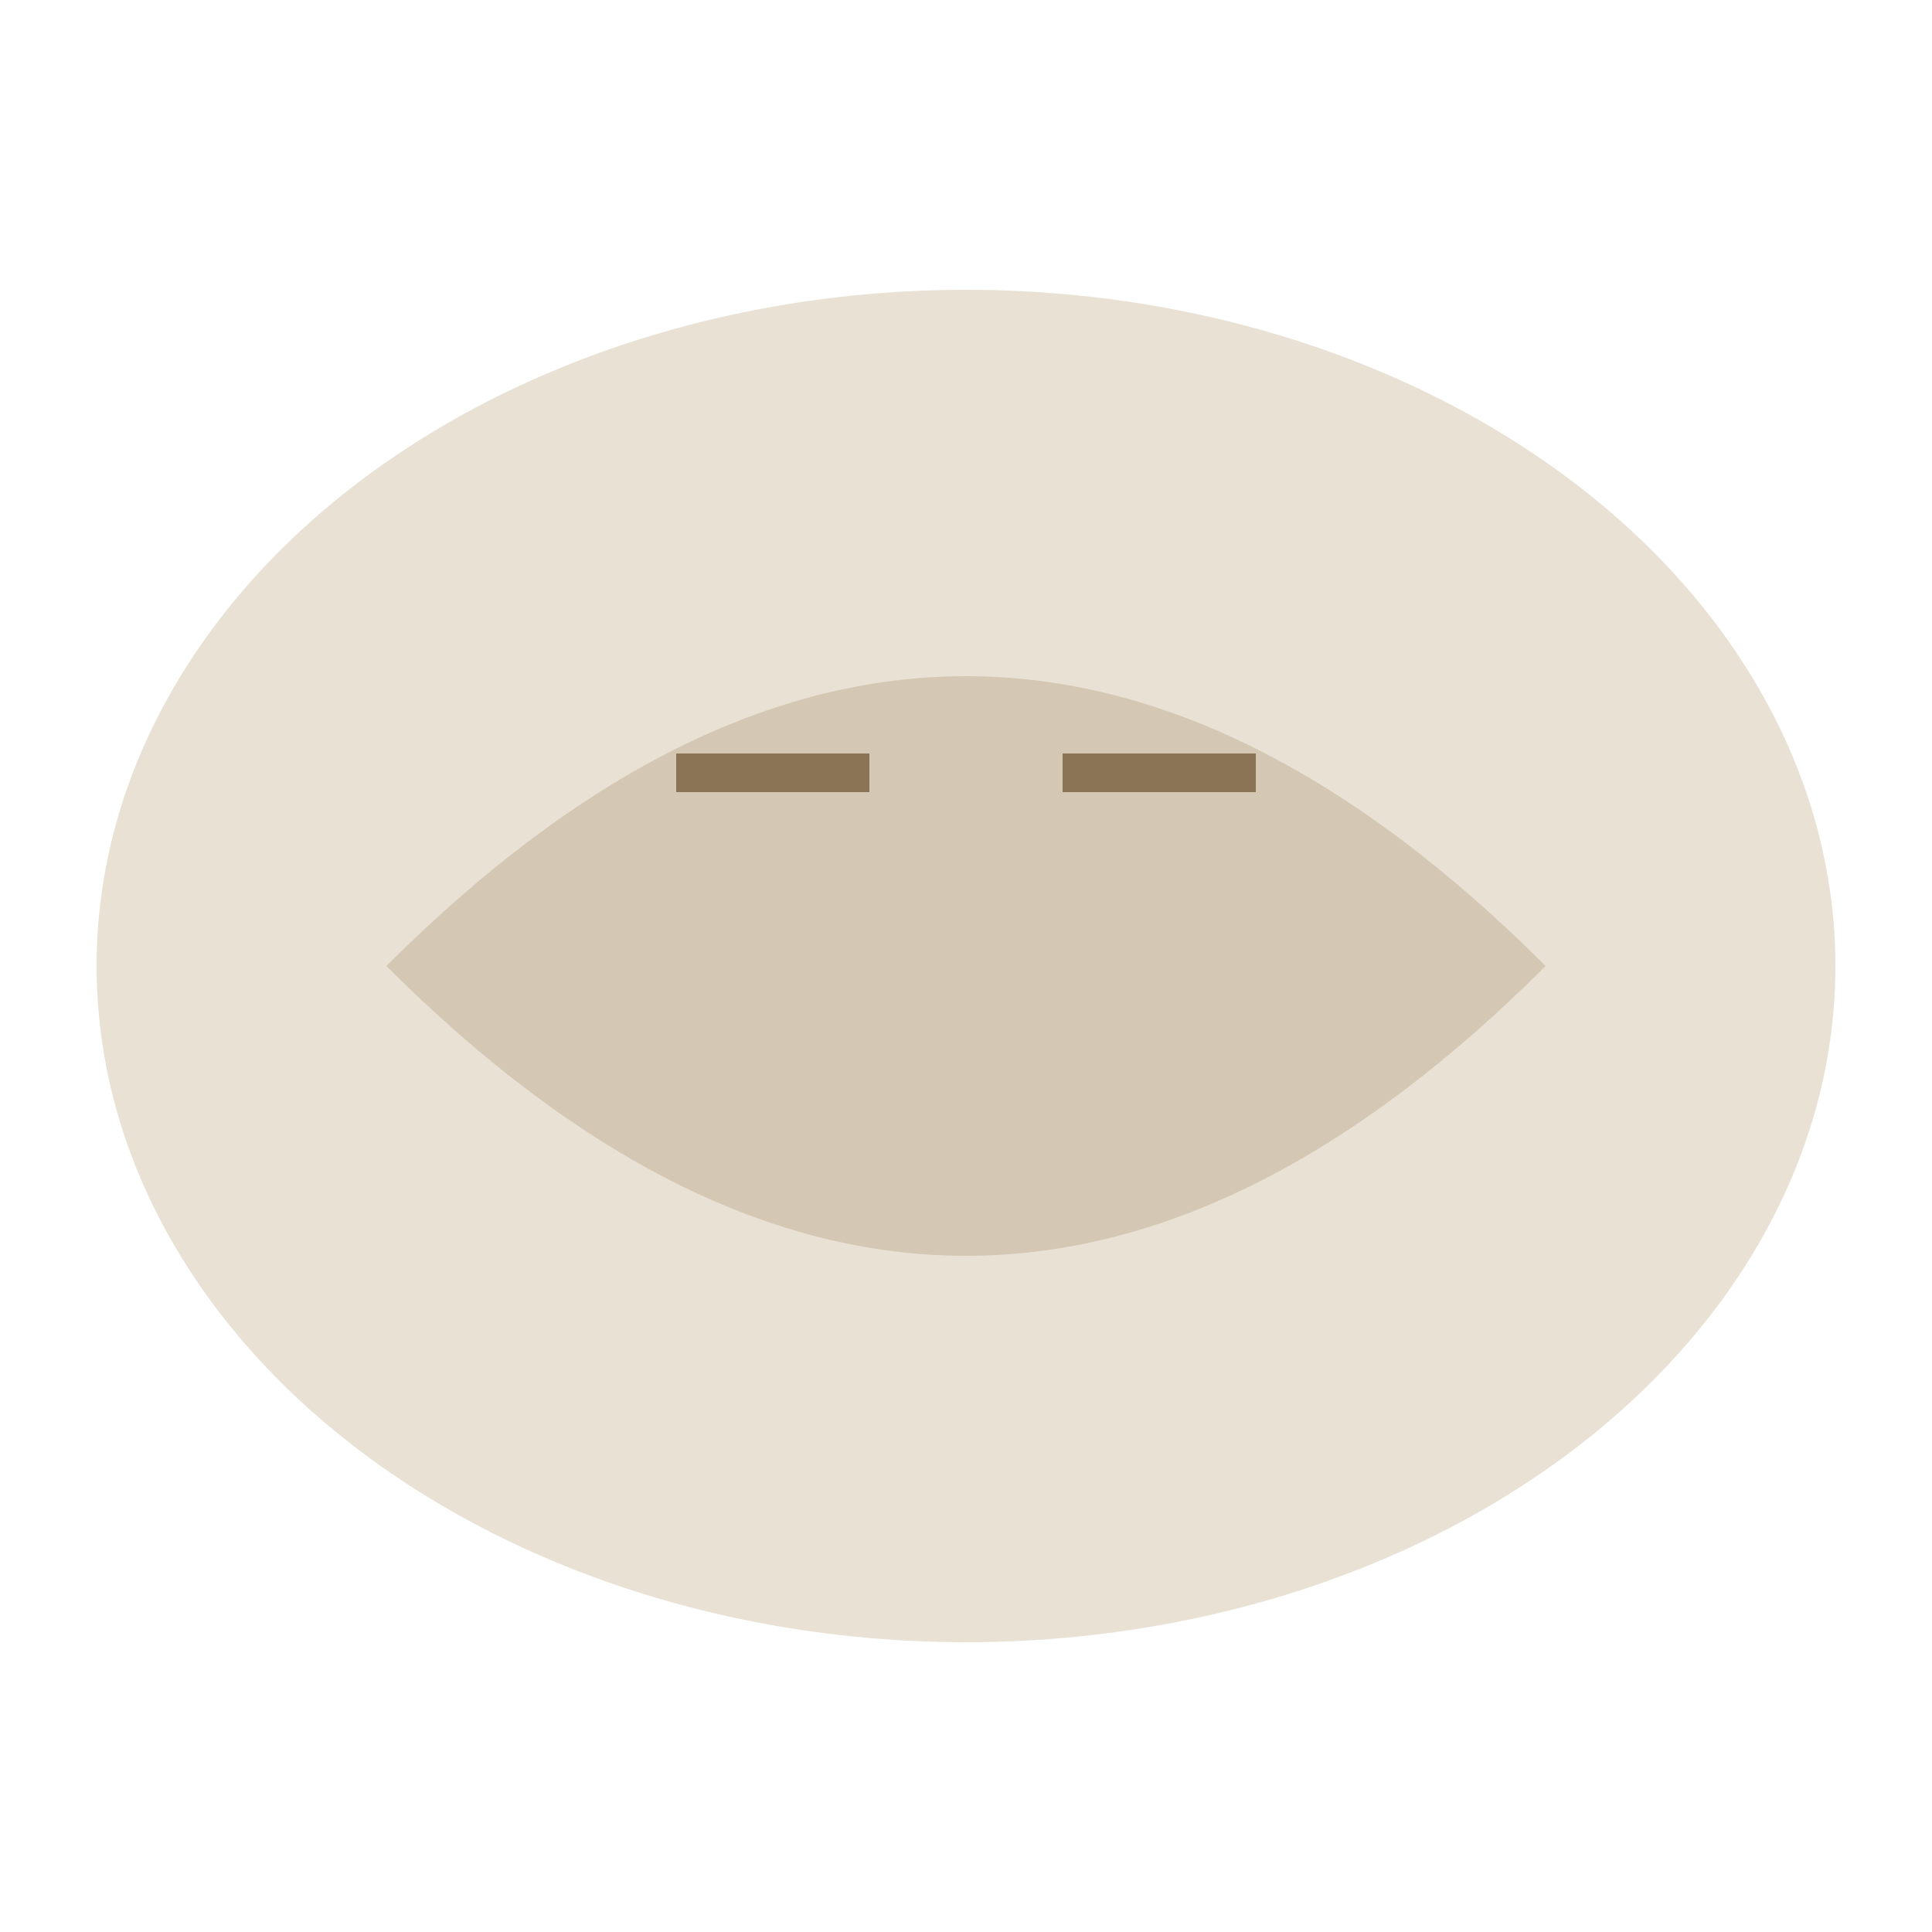
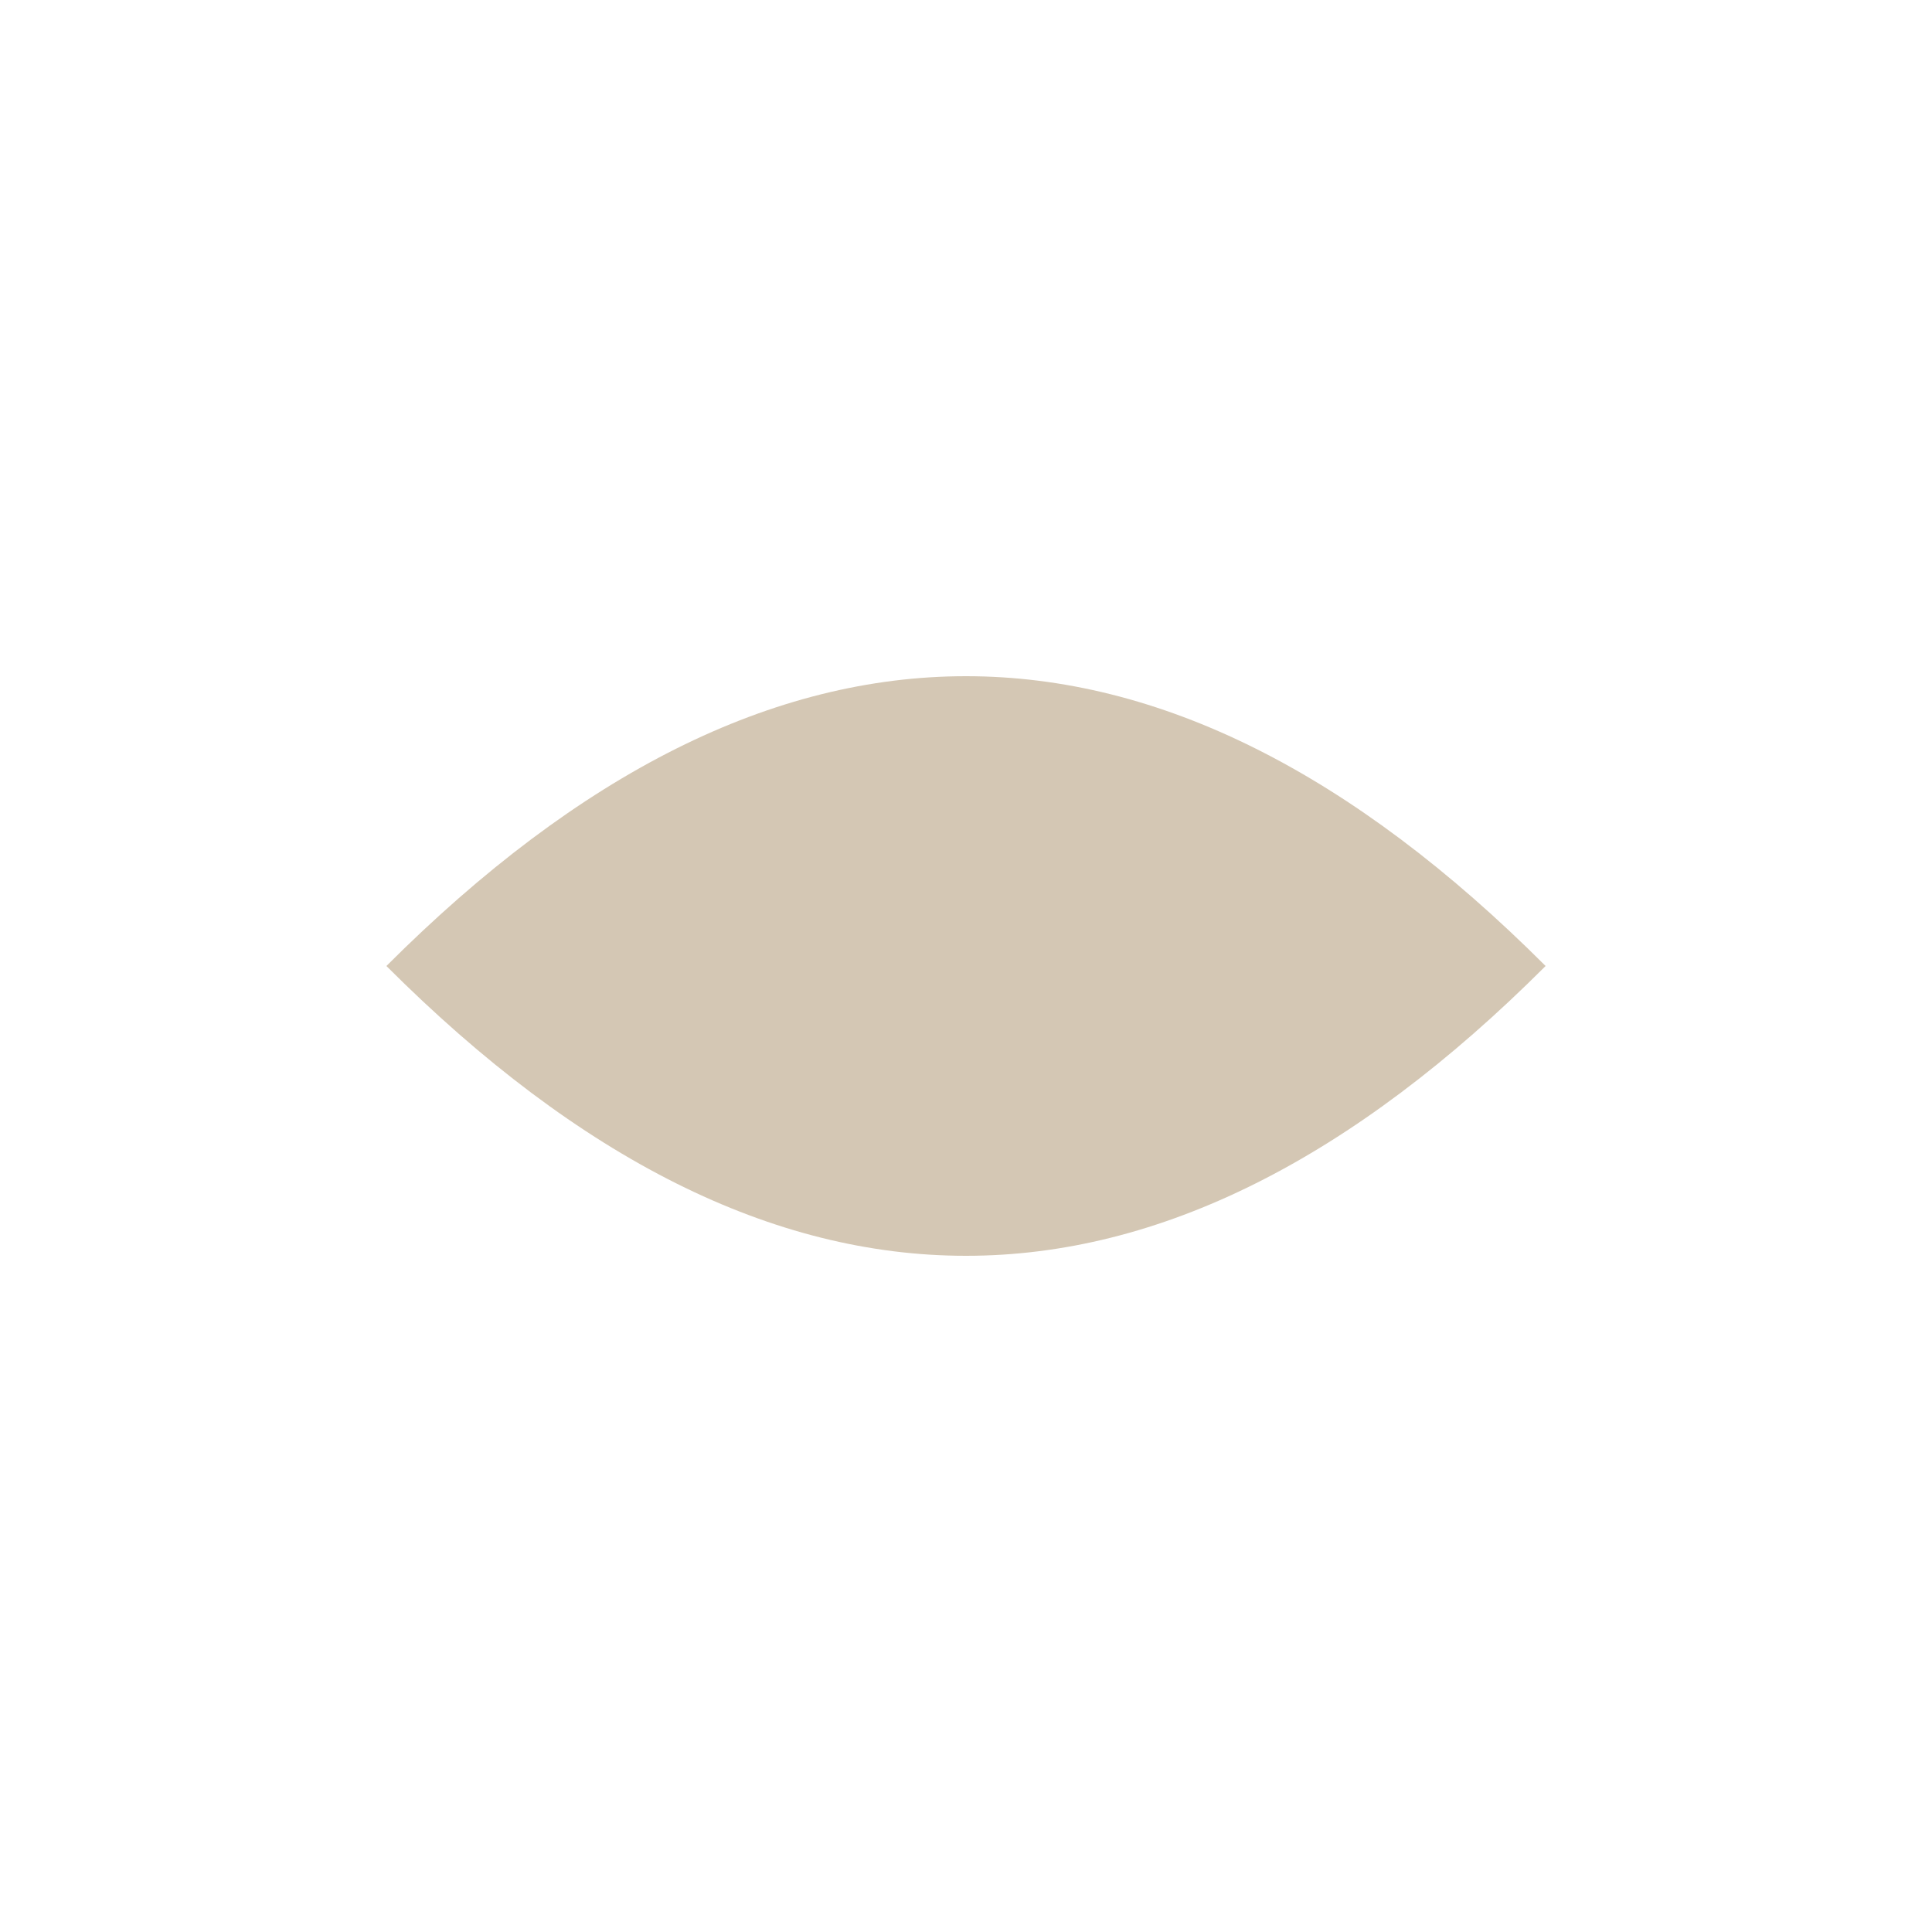
<svg xmlns="http://www.w3.org/2000/svg" width="100%" height="100%" viewBox="0 0 100 100">
-   <ellipse cx="50" cy="50" rx="45" ry="35" fill="#e8e1d4" />
  <path d="M20,50 Q50,20 80,50 Q50,80 20,50" fill="#d4c7b4" />
-   <path d="M35,40 L45,40 M55,40 L65,40" stroke="#8b7355" stroke-width="2" />
</svg>